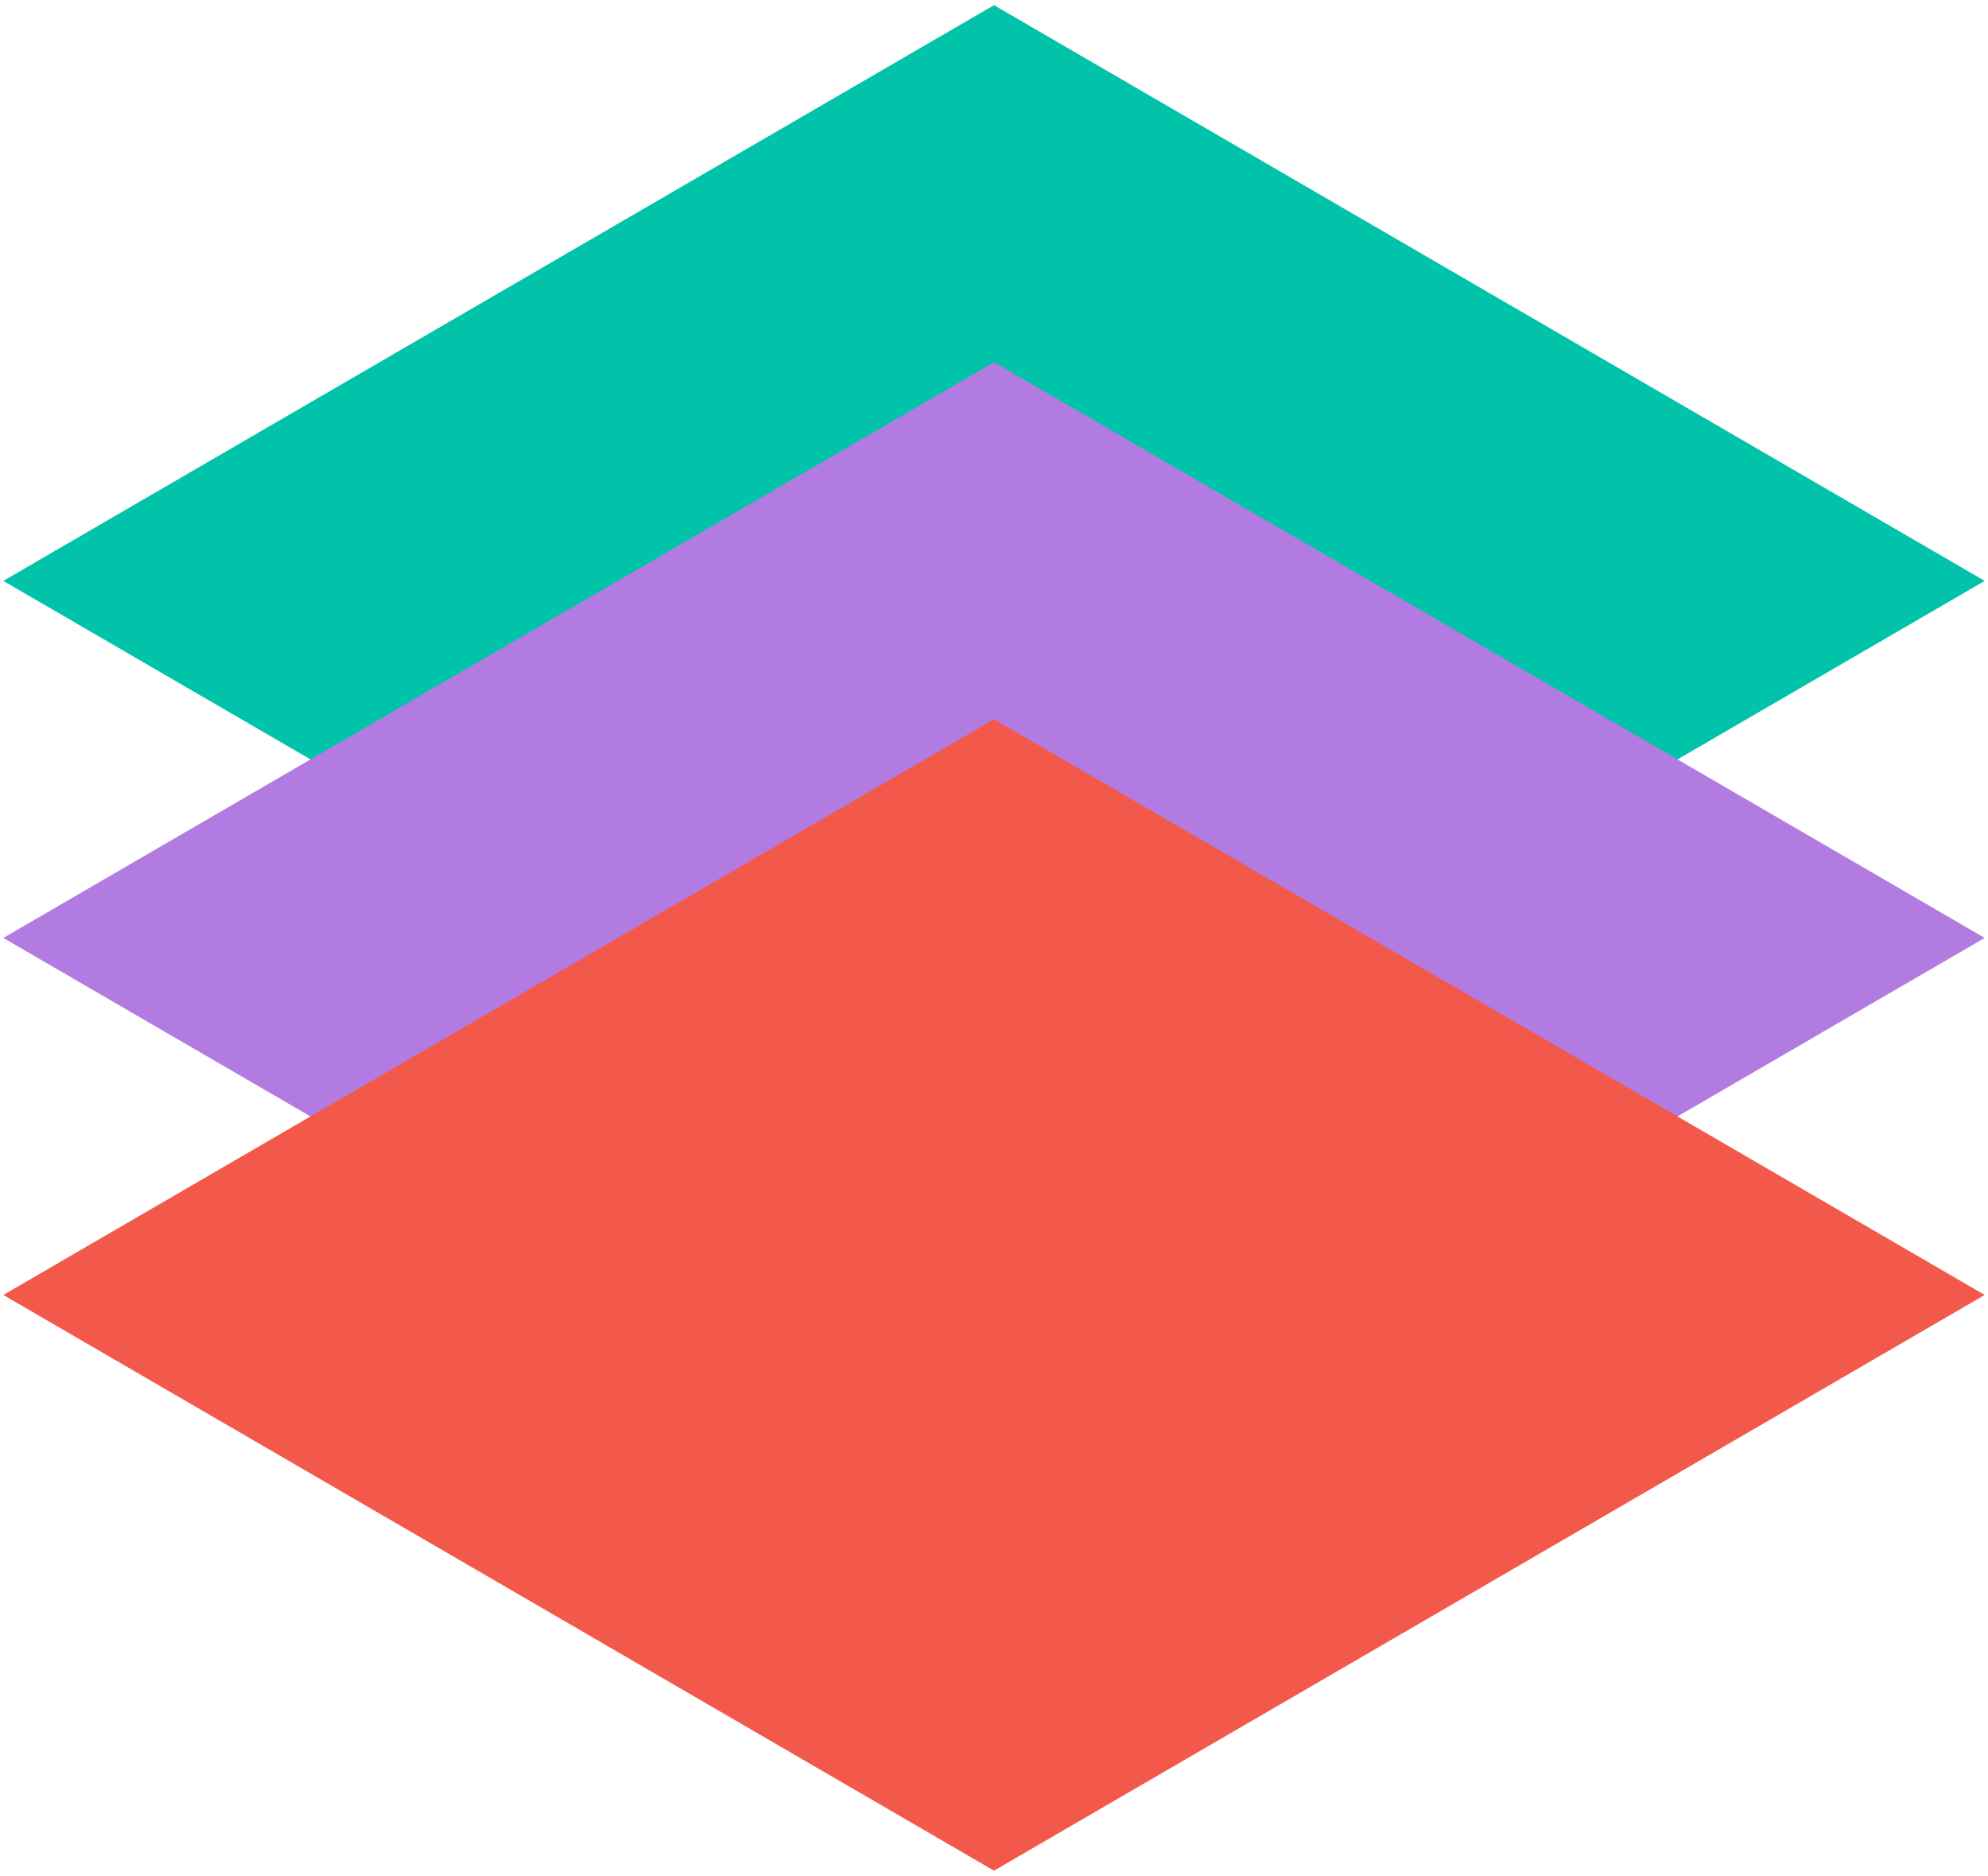
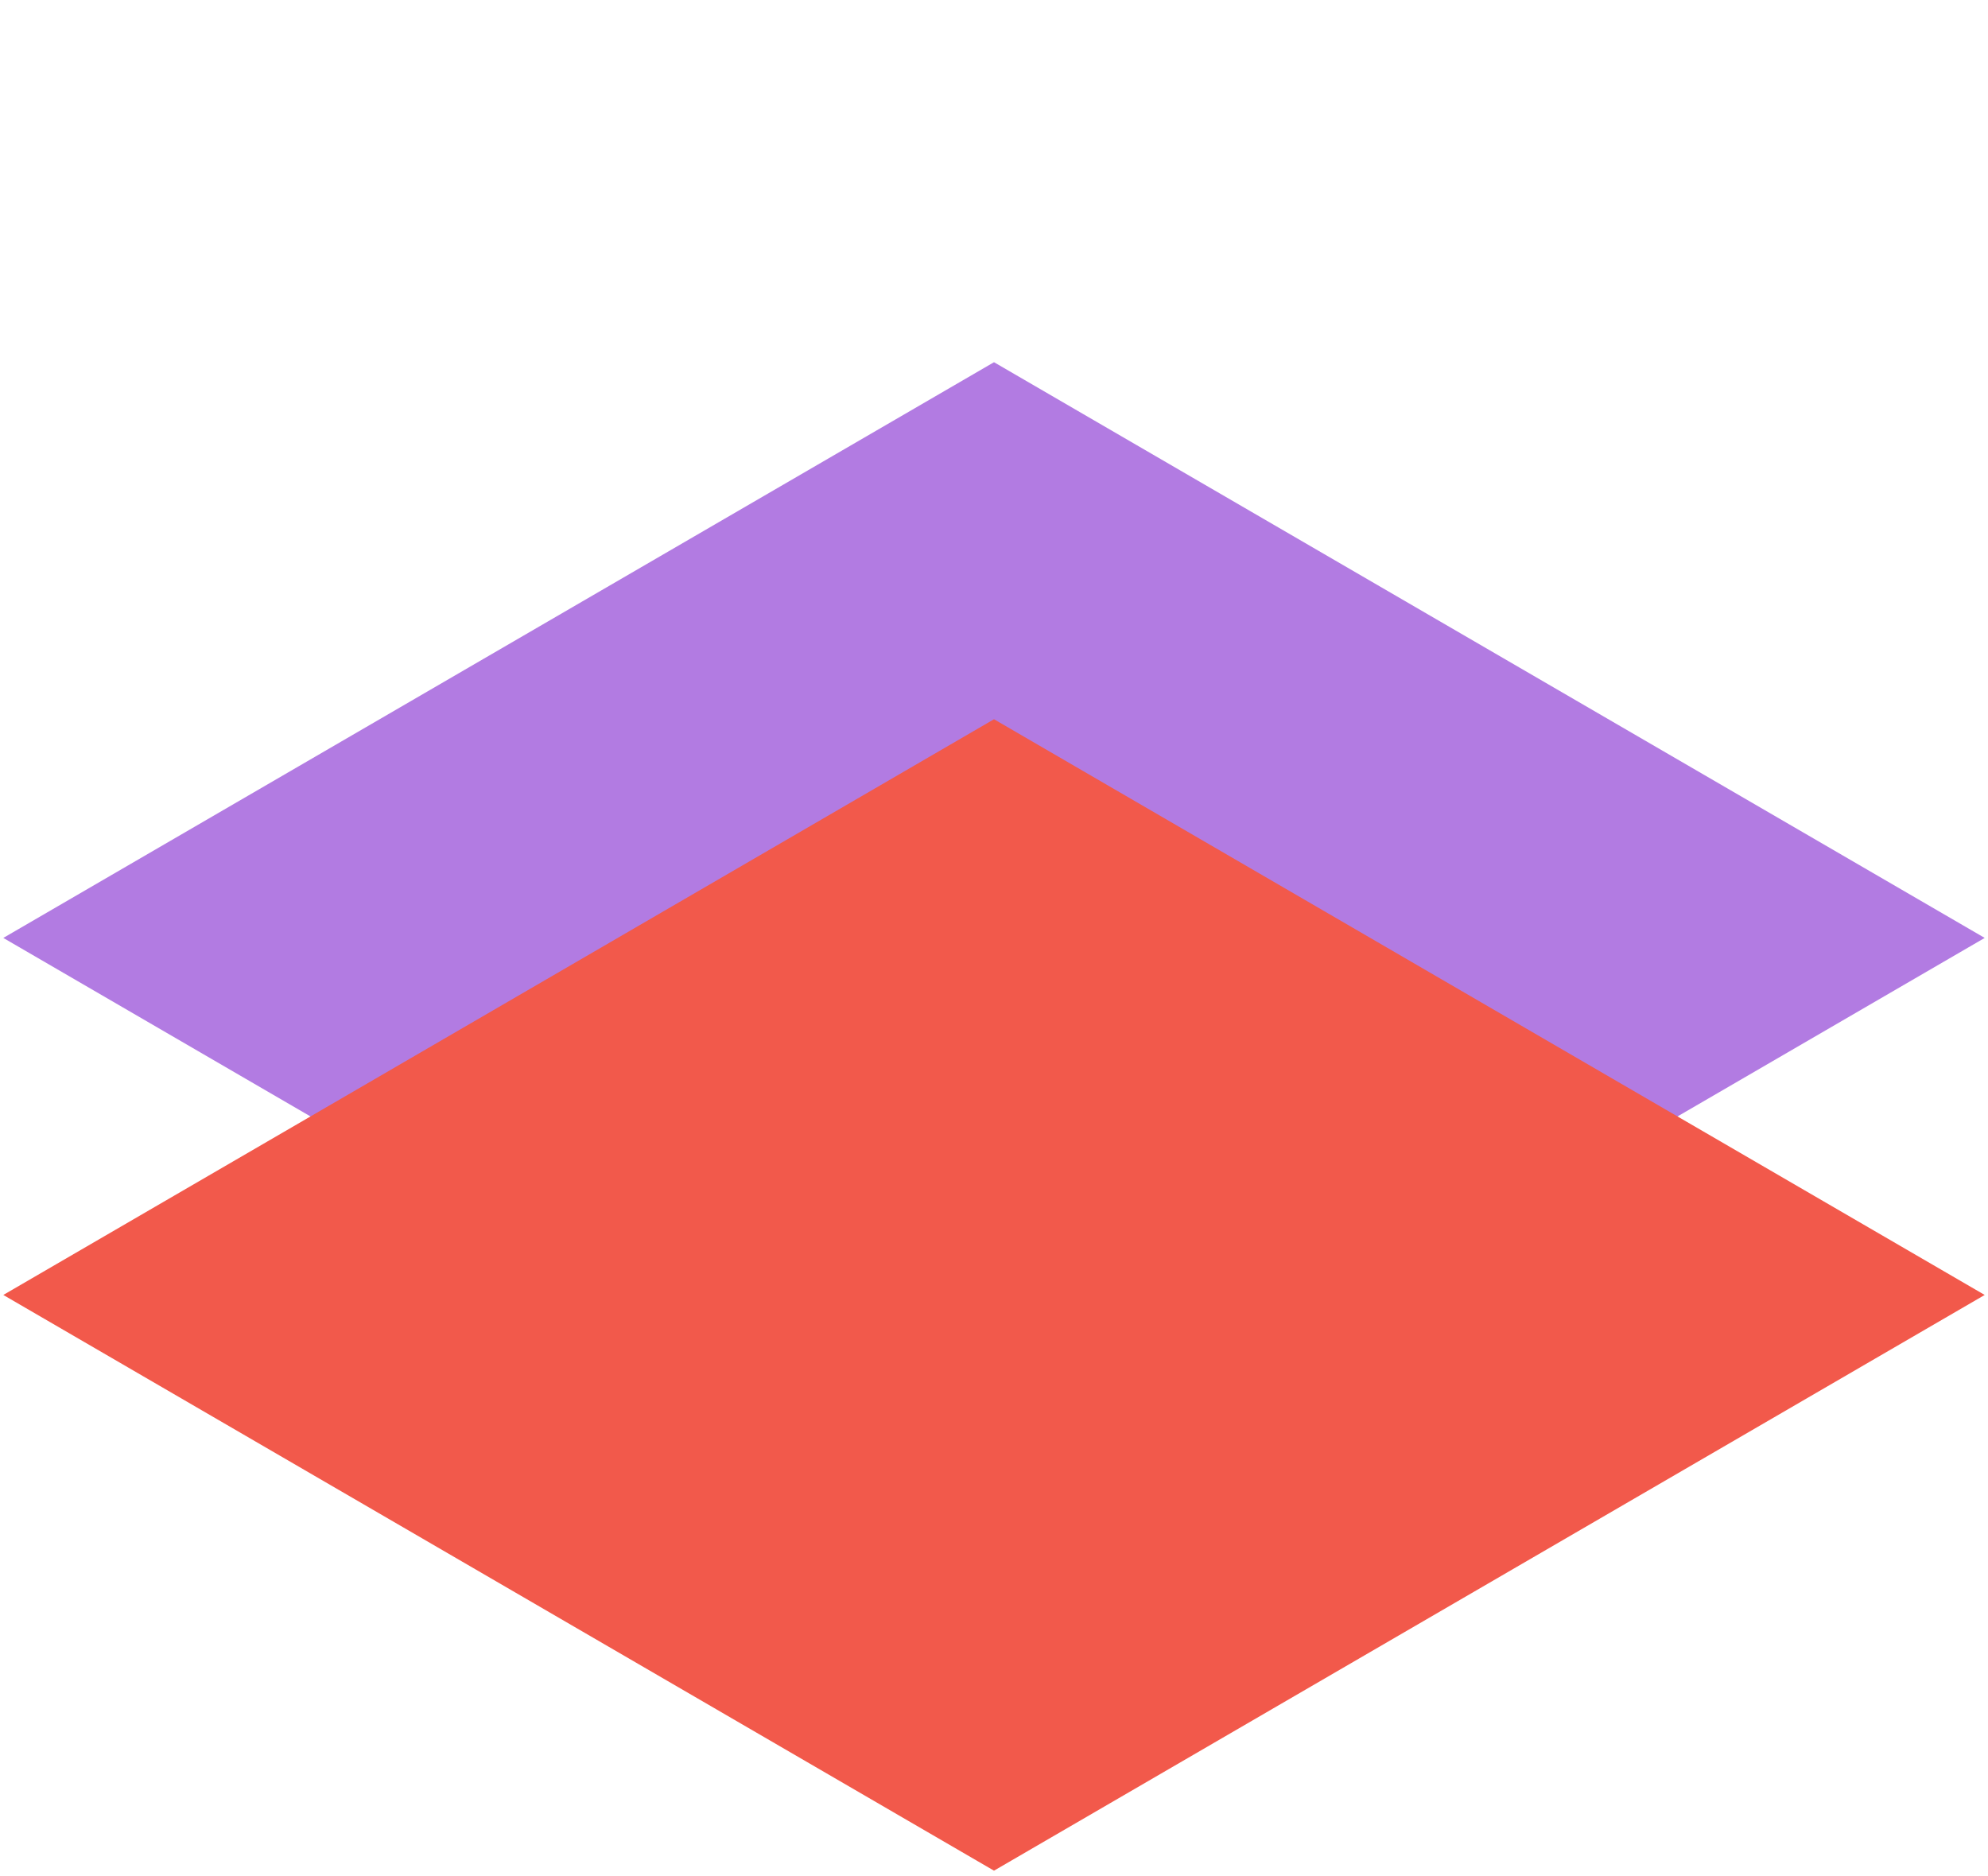
<svg xmlns="http://www.w3.org/2000/svg" width="301" height="284" viewBox="0 0 301 284" fill="none">
-   <path d="M150.5 175.108L300.5 87.946L150.5 0.784L0.5 87.946L150.5 175.108Z" fill="#00C3A9" />
  <g style="mix-blend-mode:multiply">
    <path d="M150.5 229.162L300.5 142L150.5 54.838L0.5 142L150.5 229.162Z" fill="#B27BE2" />
  </g>
  <g style="mix-blend-mode:multiply">
    <path d="M150.5 283.216L300.5 196.054L150.5 108.892L0.5 196.054L150.5 283.216Z" fill="#F2594B" />
  </g>
</svg>